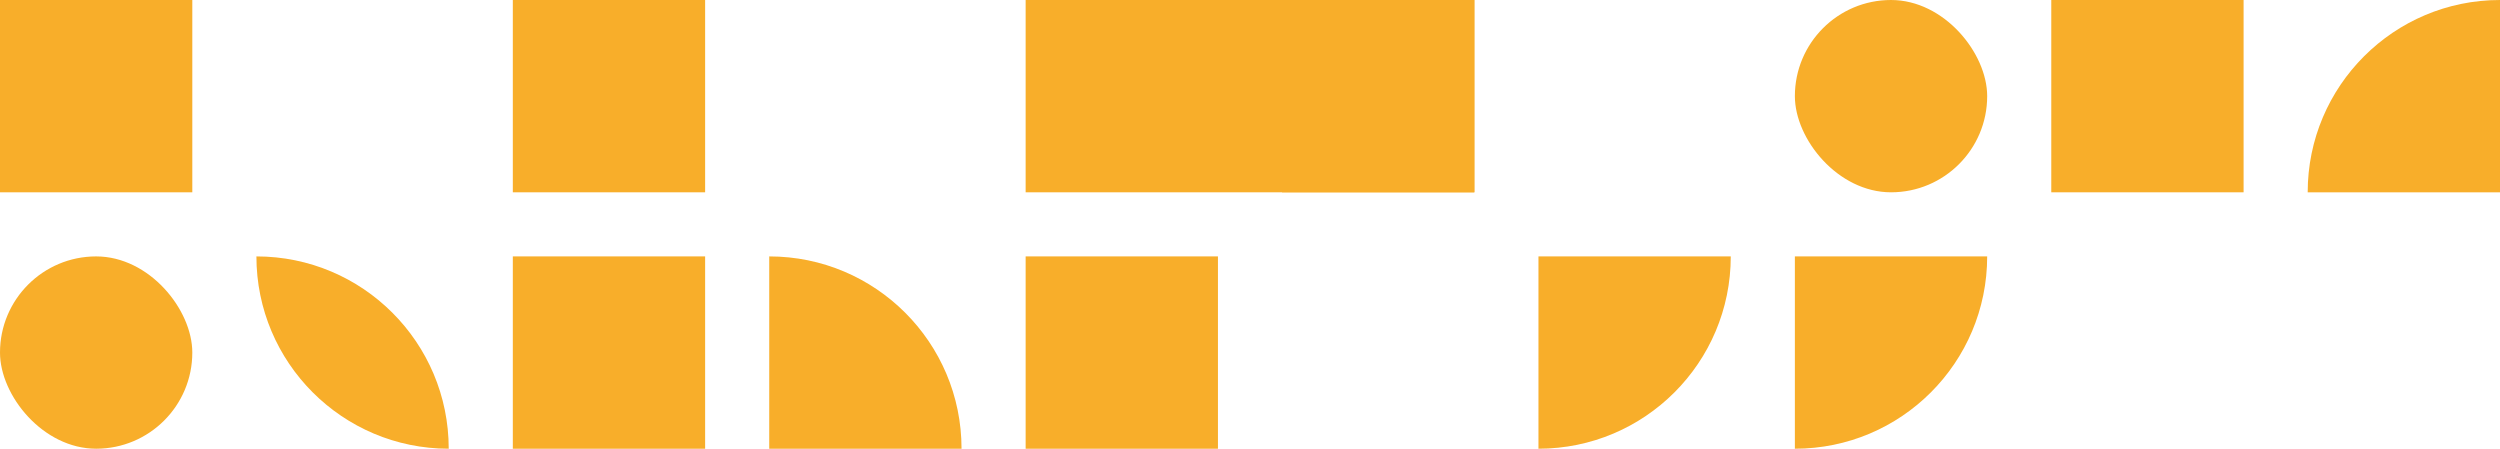
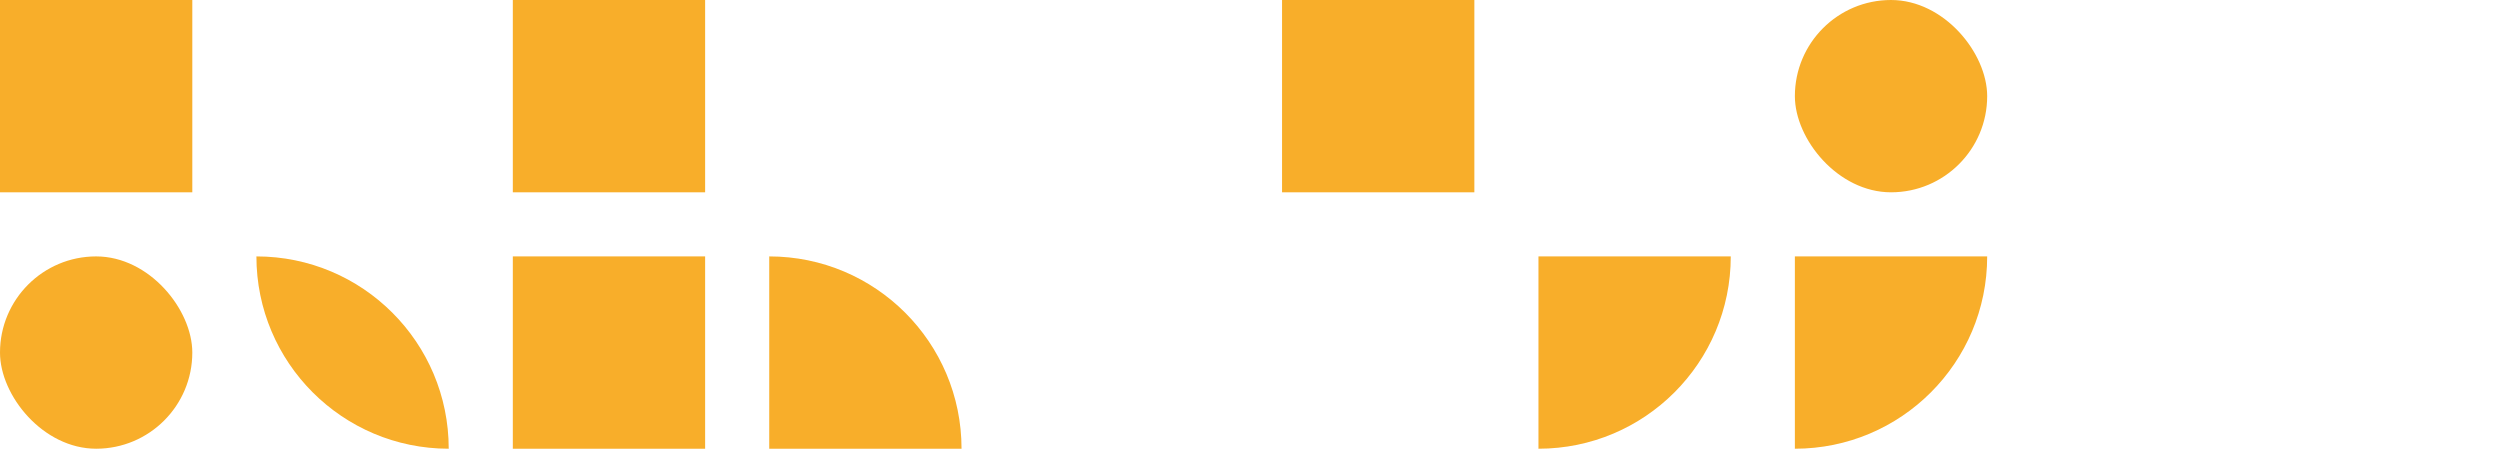
<svg xmlns="http://www.w3.org/2000/svg" width="195" height="35" viewBox="0 0 195 35" fill="none">
  <path d="M0 0H15V15H0V0Z" fill="#F8AE2A" />
  <path d="M40 0H55V15H40V0Z" fill="#F8AE2A" />
-   <rect x="80" width="35" height="15" fill="#F8AE2A" />
-   <rect x="160" width="15" height="15" fill="#F8AE2A" />
-   <path d="M80 20H95V35H80V20Z" fill="#F8AE2A" />
-   <path d="M180 15C180 6.716 186.716 0 195 0V0V15H180V15Z" fill="#F8AE2A" />
  <path d="M120 20H135V20C135 28.284 128.284 35 120 35V35V20Z" fill="#F8AE2A" />
  <rect x="40" y="20" width="15" height="15" fill="#F8AE2A" />
  <rect x="100" width="15" height="15" fill="#F8AE2A" />
  <rect x="140" width="15" height="15" rx="7.5" fill="#F8AE2A" />
  <path d="M20 20V20C28.284 20 35 26.716 35 35V35V35C26.716 35 20 28.284 20 20V20Z" fill="#F8AE2A" />
  <rect y="20" width="15" height="15" rx="7.5" fill="#F8AE2A" />
  <path d="M60 20V20C68.284 20 75 26.716 75 35V35H60V20Z" fill="#F8AE2A" />
  <path d="M140 20H155V20C155 28.284 148.284 35 140 35V35V20Z" fill="#F8AE2A" />
</svg>